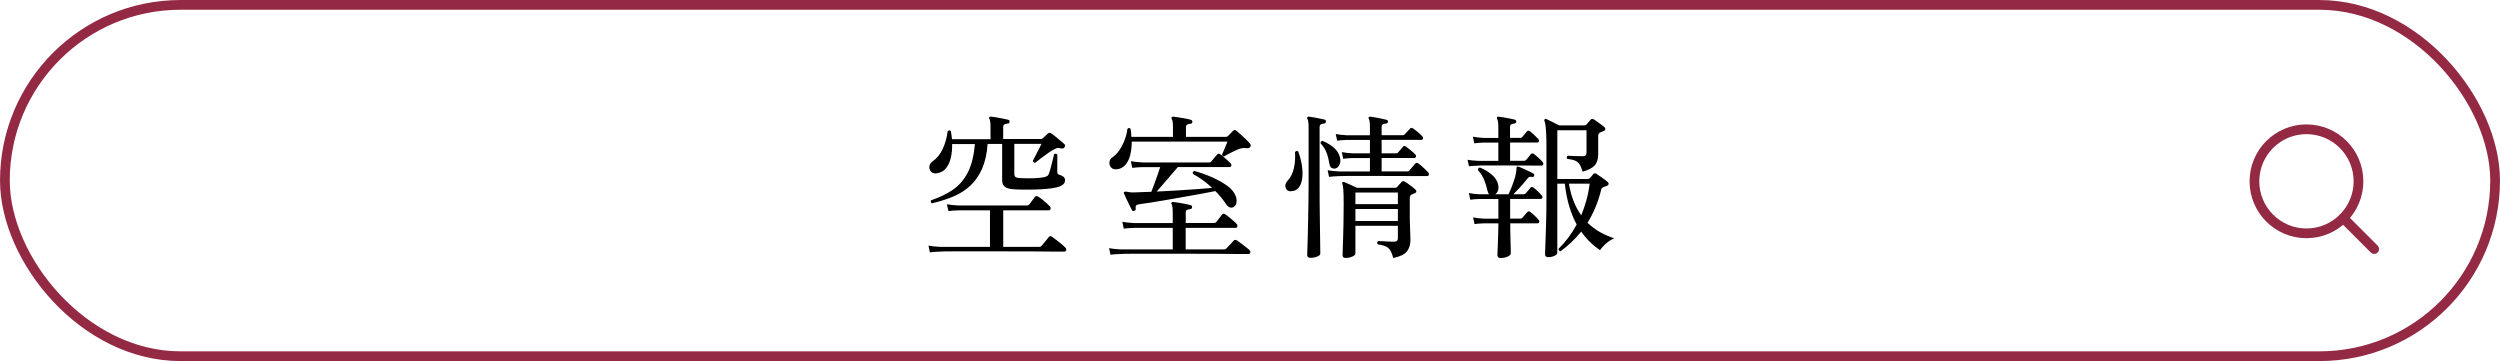
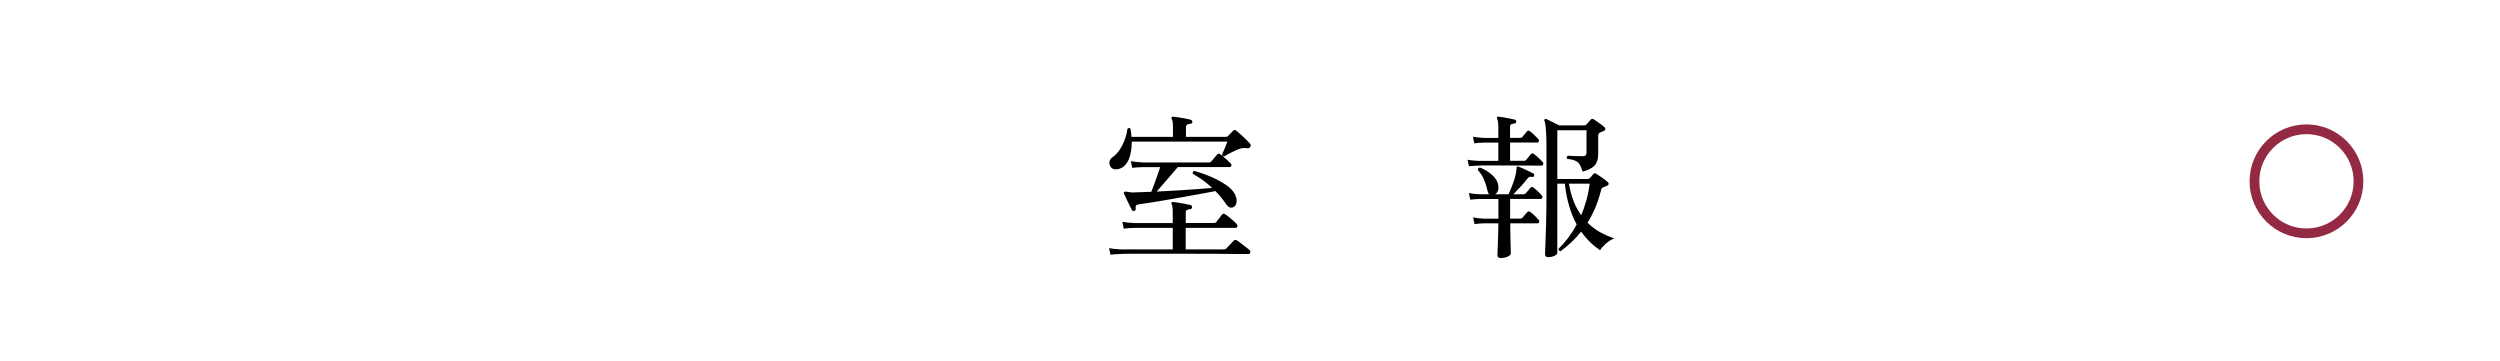
<svg xmlns="http://www.w3.org/2000/svg" id="_レイヤー_2" data-name="レイヤー_2" width="459.86" height="66.41" viewBox="0 0 459.86 66.41">
  <defs>
    <style>
      .cls-1 {
        stroke-linecap: round;
      }

      .cls-1, .cls-2 {
        fill: none;
        stroke: #942943;
        stroke-miterlimit: 10;
        stroke-width: 1.79px;
      }
    </style>
  </defs>
  <g id="_スマホ" data-name="スマホ">
    <g>
-       <rect class="cls-2" x=".9" y=".9" width="458.06" height="64.62" rx="32.31" ry="32.31" />
      <g>
-         <path d="M171.05,46.42l-.26-1.24c.59.12,1.32.19,2.18.23h9.13v-6.72h-5.72c-.8.02-1.45.07-1.92.14l-.29-1.26c.61.12,1.34.19,2.18.23h12.46c.11,0,.21,0,.27-.03.07-.02.14-.07.22-.14.11-.15.3-.39.55-.72.25-.33.42-.56.52-.69.15-.17.34-.19.57-.06.19.1.43.26.72.49.29.23.56.46.83.7.27.24.47.44.6.59.15.15.21.32.16.49-.05.17-.15.26-.3.26h-8.41v6.72h6.61c.19,0,.33-.06.43-.17.08-.1.21-.25.39-.47.18-.22.36-.45.55-.67.18-.23.31-.39.39-.49.17-.21.37-.23.6-.06.17.11.42.3.75.55.33.25.65.51.98.78.33.27.56.49.72.66.15.13.21.29.16.47-.05.18-.16.27-.33.27h-2.21c-.92-.02-2.02-.03-3.3-.03s-2.65,0-4.09-.01c-1.45-.01-2.89-.01-4.34-.01h-4.02c-1.23,0-2.28,0-3.15.01-.86,0-1.43.02-1.69.04-.8.02-1.45.07-1.92.14ZM171.42,37.41c-.23-.17-.28-.36-.14-.57,1.59-.54,2.95-1.2,4.08-2,1.13-.79,2.02-1.85,2.69-3.17s1.09-3.04,1.28-5.17h-4.19c.02.9-.06,1.74-.24,2.51s-.47,1.42-.88,1.92c-.4.51-.94.82-1.61.93-.5.1-.88,0-1.13-.26-.26-.27-.37-.59-.33-.98.04-.38.24-.7.6-.95.79-.54,1.41-1.31,1.87-2.31s.76-2.07.89-3.2c.19-.21.39-.23.6-.06.04.25.08.5.11.75.04.25.07.5.09.75h7.09v-2.33c0-.36-.02-.66-.06-.89-.04-.23-.09-.4-.14-.52-.1-.12-.1-.22,0-.32.06-.08.15-.1.29-.09.25.02.58.07.99.14.41.08.82.15,1.23.23.41.08.72.14.93.2.21.06.3.18.26.37,0,.23-.11.34-.34.34-.19.02-.38.06-.56.13-.18.07-.27.23-.27.5v2.21h6.92c.15,0,.28-.05.37-.14.1-.1.24-.23.44-.42.2-.18.36-.32.47-.42.19-.19.4-.21.63-.06.21.13.47.33.79.59.32.26.63.52.93.78.31.26.54.46.69.59.1.08.14.17.14.29s-.04.22-.11.32c-.08.1-.16.16-.24.2-.09.04-.22.04-.39,0-.25-.08-.45-.1-.59-.09-.14.02-.33.09-.56.2-.31.13-.7.37-1.19.72-.49.34-.96.69-1.41,1.03-.45.34-.78.6-.99.78-.11.02-.22,0-.3-.09-.09-.08-.13-.17-.13-.29.1-.19.25-.49.46-.9.21-.41.43-.83.65-1.25.22-.42.38-.74.47-.95h-5v5.49c0,.31.08.51.24.62.16.11.42.17.76.19.38.02.85.03,1.41.04.55,0,1.11,0,1.68-.04.56-.04,1.04-.1,1.42-.17.27-.08.46-.16.59-.24.12-.09.22-.25.3-.5.1-.27.21-.64.33-1.12s.24-.95.36-1.41c.11-.46.19-.78.23-.95.23-.15.43-.12.6.09,0,.17,0,.49-.01.95,0,.46-.01.9-.01,1.34v.85c0,.31.13.5.4.57.33.08.58.2.76.36.18.16.27.38.27.65s-.11.51-.33.73-.63.41-1.22.56c-.48.12-1.08.21-1.79.27-.72.07-1.46.11-2.24.13s-1.51.02-2.21.01c-.7,0-1.28-.03-1.74-.07-.69-.04-1.2-.19-1.54-.45-.34-.26-.5-.67-.5-1.25v-6.63h-2.67c-.13,1.8-.48,3.33-1.03,4.58-.56,1.25-1.28,2.29-2.18,3.12s-1.94,1.48-3.13,1.98c-1.19.5-2.49.91-3.91,1.24Z" />
        <path d="M204.27,46.88l-.26-1.23c.59.11,1.32.19,2.18.23h9.53v-3.96h-7.06c-.8.02-1.46.07-1.95.14l-.26-1.26c.59.11,1.32.19,2.18.23h7.09v-1.92c0-.79-.07-1.3-.2-1.55-.1-.12-.1-.22,0-.32.06-.08.15-.1.29-.09.23.02.55.06.96.13s.83.14,1.26.23c.43.09.76.16.99.22.17.06.26.19.26.4-.02.19-.13.31-.34.34-.21.02-.4.06-.57.13-.17.07-.26.23-.26.5v1.92h5.17c.21,0,.36-.07.46-.2.11-.15.3-.39.55-.7.25-.32.41-.53.49-.65.17-.19.36-.21.57-.06.17.1.4.26.69.5.29.24.56.47.83.7.27.23.46.41.57.55.15.15.21.32.17.49-.04.17-.14.26-.32.26h-9.19v3.96h7.09c.17,0,.31-.06.4-.17.06-.08.19-.22.39-.42.2-.2.4-.41.59-.62.19-.21.32-.34.37-.4.13-.15.32-.17.55-.06.13.08.37.24.7.5.33.26.67.51.99.76.33.25.54.42.63.52.15.13.21.29.17.47-.04.18-.14.27-.32.27h-2.24c-.94-.02-2.07-.03-3.39-.03s-2.73,0-4.24-.01c-1.5,0-3-.01-4.48-.01h-4.15c-1.28,0-2.37,0-3.26.01-.89,0-1.47.02-1.74.04-.8.02-1.45.07-1.92.14ZM205.54,31.12c-.5.08-.88-.02-1.13-.29-.26-.27-.37-.59-.34-.98.03-.38.22-.69.56-.92.48-.33.91-.77,1.29-1.33.38-.56.7-1.19.96-1.88.26-.69.43-1.36.5-2.01.21-.21.4-.22.57-.03.1.52.15,1.02.17,1.49h7.64v-1.9c0-.71-.08-1.17-.23-1.38-.06-.11-.06-.23,0-.34.04-.06.13-.09.29-.09.23.02.56.06.98.13.42.07.85.14,1.28.22.43.08.76.15.99.23.17.06.26.19.26.4-.02.21-.14.32-.37.32-.19.02-.37.07-.55.14-.17.08-.26.25-.26.52v1.75h7.38c.13,0,.25-.05.34-.14.13-.13.3-.3.49-.5s.33-.35.43-.44c.19-.23.41-.24.66-.03.21.17.48.41.8.7.33.3.64.59.95.89.31.3.55.55.72.76.08.08.12.17.14.29.02.11-.01.22-.09.32-.13.21-.36.29-.69.23-.48-.08-.98,0-1.49.2-.33.13-.75.33-1.28.59-.53.26-.95.49-1.28.7-.29.04-.43-.09-.43-.37.12-.25.28-.62.49-1.11.21-.49.37-.89.49-1.22h-17.6c0,.84-.09,1.63-.26,2.37-.17.74-.45,1.35-.85,1.84s-.9.78-1.54.88ZM208.61,38.81c-.19.04-.33-.02-.4-.17-.12-.23-.27-.54-.47-.93-.2-.39-.39-.78-.57-1.18-.18-.39-.32-.7-.42-.93-.06-.13-.05-.23.03-.29.06-.04.18-.06.37-.06.15.02.33.05.55.09.21.04.47.06.78.06.48-.02,1-.04,1.56-.06.56-.02,1.14-.04,1.74-.06.15-.38.33-.85.53-1.39.2-.55.4-1.1.6-1.67.2-.56.37-1.06.5-1.48h-3.22c-.8.02-1.45.07-1.92.14l-.26-1.23c.59.11,1.32.19,2.18.23h12.21c.19,0,.33-.06.4-.17.08-.08.19-.21.33-.39.14-.18.29-.36.44-.53.15-.17.26-.3.32-.37.15-.17.33-.19.55-.06.15.1.35.25.6.47.25.22.5.44.75.66.25.22.43.4.55.53.15.15.21.31.16.47-.05.16-.17.24-.36.24h-9.48c-.34.4-.75.88-1.22,1.42-.47.55-.94,1.1-1.42,1.65-.48.56-.9,1.03-1.26,1.44,1.21-.06,2.44-.12,3.71-.2,1.26-.08,2.46-.16,3.59-.24,1.13-.09,2.1-.17,2.9-.24-1.05-1-2.23-1.85-3.53-2.56-.1-.29,0-.47.26-.55,1.05.29,2.09.65,3.1,1.09s1.91.92,2.69,1.45,1.32,1.08,1.62,1.65c.27.46.39.92.37,1.38s-.17.79-.46,1c-.21.15-.44.21-.69.16-.25-.05-.48-.22-.69-.5-.33-.48-.66-.93-1-1.35-.34-.42-.7-.81-1.06-1.18-.69.13-1.52.29-2.48.47-.97.18-2,.37-3.1.56-1.1.19-2.19.38-3.26.57-1.07.19-2.06.36-2.97.5-.91.14-1.66.25-2.25.33-.29.04-.47.12-.55.26-.08.13-.1.33-.06.57.04.19-.05.32-.26.37Z" />
-         <path d="M237.49,35.19c-.52.02-.85-.2-1.01-.65-.15-.45-.02-.89.4-1.34.52-.55.89-1.29,1.11-2.21.22-.92.29-1.92.22-3.02.19-.23.39-.26.6-.09.31.84.53,1.69.66,2.54.13.85.16,1.63.07,2.34-.09.71-.29,1.28-.62,1.72-.33.44-.8.67-1.44.69ZM241.08,47.43c-.42,0-.63-.18-.63-.55,0-.06,0-.37.03-.95.02-.57.04-1.32.07-2.23s.05-1.91.07-3c.02-1.09.04-2.21.06-3.35.02-1.14.03-2.22.03-3.23v-10.68c0-.84-.08-1.37-.23-1.58-.06-.12-.06-.22,0-.32.08-.08.17-.1.29-.09.21.02.5.07.88.14.37.08.75.15,1.12.22.37.07.67.13.88.19.19.06.27.19.23.4,0,.21-.11.32-.34.32-.19.02-.37.07-.55.14-.17.08-.26.27-.26.57v10.71c0,1.03,0,2.11.01,3.23,0,1.12.02,2.22.04,3.29.02,1.07.03,2.04.04,2.92,0,.87.02,1.58.03,2.14,0,.56.01.87.01.95,0,.19-.19.36-.57.52-.38.15-.79.23-1.21.23ZM245.62,31c-.23.04-.45,0-.66-.1-.21-.11-.35-.37-.43-.79-.1-.67-.26-1.33-.5-1.98-.24-.65-.61-1.23-1.11-1.75-.04-.27.09-.42.37-.46.78.33,1.47.74,2.05,1.23.58.5.96,1.09,1.13,1.78.13.5.11.94-.07,1.34s-.44.64-.79.73ZM244.47,32.55l-.26-1.24c.59.12,1.32.19,2.18.23h5.6v-2.47h-3.13c-.73.02-1.32.07-1.78.14l-.26-1.23c.56.11,1.23.19,2.01.23h3.16v-2.47h-4.28c-.71.02-1.29.07-1.75.14l-.26-1.23c.56.11,1.23.19,2.01.23h4.28v-1.55c0-.77-.07-1.25-.2-1.46-.08-.12-.08-.22,0-.32.06-.08.15-.1.29-.09.21.02.51.07.9.14.39.08.78.15,1.16.23.38.08.68.14.89.2.21.06.3.18.26.37-.02.21-.13.32-.34.32-.19.02-.37.06-.55.13-.17.07-.26.23-.26.5v1.52h3.88c.17,0,.3-.06.37-.17.1-.1.26-.27.49-.52.23-.25.39-.42.49-.52.13-.17.32-.18.55-.03.21.13.5.35.86.66.36.31.63.56.8.75.15.13.21.28.17.45-.04.16-.13.24-.29.24h-7.32v2.47h2.67c.17,0,.3-.06.37-.17.1-.11.25-.29.46-.53.21-.24.35-.41.43-.5.13-.19.32-.2.55-.03.11.08.29.21.52.4.23.19.46.38.69.57s.38.33.46.43c.15.13.21.28.17.45-.04.16-.13.24-.29.24h-6.03v2.47h4.74c.17,0,.3-.06.37-.17.1-.11.27-.33.53-.63.26-.31.44-.52.53-.63.15-.17.33-.19.55-.06.15.1.35.25.59.46.24.21.47.43.7.65.23.22.4.4.52.53.15.15.21.31.16.47s-.16.24-.33.24h-1.95c-.82,0-1.8,0-2.94-.01-1.14,0-2.32-.01-3.55-.01h-6.25c-.76,0-1.23.01-1.42.03-.8.02-1.45.07-1.92.14ZM256.27,47.46c-.15-.61-.34-1.09-.55-1.42-.21-.34-.49-.58-.85-.73-.35-.15-.84-.28-1.45-.37-.15-.25-.12-.45.09-.6.15,0,.4,0,.73.03s.69.04,1.08.06c.38.02.72.03,1,.03s.49-.05.62-.14c.12-.1.19-.27.19-.52v-2.27h-7.81v5.11c0,.19-.19.37-.56.55-.37.17-.78.26-1.22.26-.17,0-.31-.04-.42-.11-.11-.08-.16-.22-.16-.43,0-.11,0-.45.03-1.01.02-.55.04-1.27.07-2.14.03-.87.05-1.83.07-2.89.02-1.05.03-2.12.03-3.22,0-1.3-.02-2.21-.06-2.73-.04-.52-.1-.88-.17-1.09-.08-.15-.08-.25,0-.29.08-.08.17-.1.29-.06h.03c.25.1.62.26,1.12.49.5.23.91.42,1.23.57h7.04c.15,0,.27-.05.34-.14.1-.12.23-.27.42-.47.18-.2.32-.36.42-.47.15-.17.34-.19.57-.06.27.15.61.39,1.03.7.42.32.73.57.92.76.13.1.2.22.19.36,0,.14-.09.24-.24.3-.1.04-.21.09-.34.14-.13.06-.26.11-.37.17-.17.1-.26.33-.26.69v2.58c0,.73,0,1.44.03,2.14.02.7.04,1.31.06,1.82.02.52.03.88.03,1.09,0,.86-.22,1.56-.65,2.1-.43.54-1.27.94-2.51,1.21ZM249.32,37.55h7.81v-2.13h-7.81v2.13ZM249.32,40.65h7.81v-2.21h-7.81v2.21Z" />
        <path d="M270.21,30.6l-.26-1.21c.52.1,1.18.16,1.98.2h3.68v-3.36h-2.67c-.75.02-1.33.07-1.75.14l-.26-1.23c.52.11,1.19.19,2.01.23h2.67v-2.04c0-.73-.08-1.22-.23-1.46-.06-.12-.06-.22,0-.32.06-.08.15-.1.29-.09.21.02.51.06.9.13.39.07.78.14,1.18.22.39.08.69.14.9.2.17.06.26.18.26.37-.02.19-.13.31-.34.34-.19.02-.37.06-.55.13-.17.07-.26.23-.26.5v2.01h1.9c.15,0,.27-.05.34-.14.12-.13.27-.32.46-.55.19-.23.33-.39.4-.49.17-.19.35-.2.55-.03.21.13.47.35.78.65.31.3.55.54.72.73.15.15.21.31.16.46-.05.15-.15.23-.3.23h-5v3.36h2.56c.17,0,.3-.05.37-.14.11-.13.27-.32.47-.56.2-.24.34-.42.42-.53.17-.17.36-.18.57-.03.21.15.47.38.79.67s.57.55.76.76c.15.15.21.31.16.47s-.15.24-.3.24h-1.12c-.56,0-1.25,0-2.07-.01-.82,0-1.69-.01-2.61-.01h-4.72c-.58,0-.94,0-1.08.03-.75.02-1.33.06-1.75.11ZM276.01,47.46c-.38,0-.57-.19-.57-.57,0-.08,0-.33.03-.75.02-.42.04-.93.06-1.54.02-.6.04-1.22.06-1.85.02-.63.03-1.19.03-1.67h-2.64c-.75.02-1.33.07-1.75.14l-.26-1.23c.52.11,1.19.19,2.01.23h2.64v-3.62h-3.42c-.75.02-1.33.07-1.75.14l-.26-1.23c.52.11,1.19.19,2.01.23h1.75c-.15-.11-.26-.32-.32-.6-.17-.78-.39-1.49-.65-2.11-.26-.62-.64-1.2-1.13-1.74,0-.31.13-.46.4-.46.86.34,1.6.8,2.23,1.36.62.56.99,1.18,1.11,1.85.08.44.05.8-.07,1.09-.12.29-.29.49-.5.6h2.47c.36-.77.69-1.59.99-2.48.3-.89.45-1.66.47-2.31,0-.13.03-.23.09-.29.08-.02.17-.02.29,0,.23.08.52.2.88.37.35.17.71.34,1.06.5.35.16.61.29.76.39.15.08.21.21.17.4-.06.19-.18.27-.37.23-.23-.04-.4-.03-.52.01-.11.05-.26.18-.43.39-.38.5-.8.99-1.25,1.48s-.87.92-1.25,1.31h1.92c.15,0,.27-.06.34-.17.12-.11.27-.29.46-.52.19-.23.33-.39.4-.49.15-.19.33-.21.55-.06.21.15.47.37.78.66s.55.54.72.75c.15.15.21.31.16.46-.05.15-.15.23-.3.23h-5.63v3.62h1.9c.17,0,.3-.06.37-.17.1-.13.24-.31.45-.53.2-.22.34-.38.42-.47.15-.19.33-.21.55-.06.21.15.47.37.78.66.31.29.55.54.72.75.15.13.21.28.16.45-.05.16-.15.24-.3.24h-5.03c0,.46,0,.99.01,1.58,0,.59.02,1.17.04,1.74.02.56.03,1.05.04,1.45,0,.4.01.66.01.78,0,.19-.19.38-.56.56-.37.18-.81.27-1.31.27ZM284.83,47.31c-.42,0-.63-.18-.63-.55,0-.12.02-.67.06-1.65.04-.99.08-2.26.13-3.82.05-1.56.07-3.25.07-5.07v-9.13c0-1.15-.02-2.04-.06-2.69-.04-.64-.08-1.12-.13-1.45-.05-.33-.11-.56-.19-.72-.04-.13-.02-.23.06-.29.08-.1.18-.1.32-.03.15.06.38.16.67.32.3.15.6.31.92.46s.57.28.76.37h4.65c.13,0,.25-.05.34-.14.1-.11.22-.26.39-.43.16-.17.29-.33.39-.46.15-.19.34-.22.57-.09.15.1.36.24.63.43.27.19.53.38.79.57.26.19.45.35.59.49.1.08.14.18.13.32,0,.13-.09.24-.24.32-.13.06-.26.11-.39.16-.12.05-.24.1-.36.16-.21.11-.32.32-.32.6v3.36c0,.92-.23,1.62-.67,2.1-.45.48-1.18.85-2.2,1.12-.17-.57-.35-1.01-.55-1.32-.19-.31-.46-.54-.8-.69-.34-.15-.84-.27-1.49-.34-.08-.1-.1-.2-.07-.32.03-.12.09-.2.19-.26.21.02.6.04,1.16.06.56.02,1.08.03,1.54.03.31,0,.51-.06.6-.19.1-.12.14-.29.14-.5v-4.08h-5.37v8.96h5.54c.21,0,.35-.05.43-.14.1-.11.21-.24.33-.37s.23-.27.33-.4c.15-.17.34-.18.57-.03.27.17.62.41,1.06.72s.78.56,1.01.78c.13.11.19.24.17.37-.02.13-.12.24-.29.32-.13.06-.25.11-.36.14-.11.04-.21.08-.3.11-.13.06-.23.12-.3.2-.07.08-.12.22-.16.43-.29,1.15-.64,2.21-1.06,3.19-.42.98-.89,1.89-1.41,2.73.73.71,1.51,1.29,2.34,1.75.83.46,1.69.83,2.57,1.12-.59.25-1.12.59-1.59,1.02-.47.43-.81.82-1.02,1.16-.65-.44-1.27-.94-1.85-1.51-.58-.56-1.12-1.2-1.62-1.91-.57.71-1.18,1.36-1.82,1.97-.64.6-1.3,1.15-1.97,1.65-.13-.02-.23-.08-.3-.17-.07-.1-.09-.19-.07-.29.61-.59,1.2-1.26,1.77-2.01.56-.75,1.09-1.57,1.56-2.47-.54-.98-.99-2.08-1.36-3.32-.37-1.23-.65-2.63-.82-4.18h-1.38v12.75c0,.19-.18.37-.53.53-.35.16-.72.24-1.11.24ZM290.86,39.59c.36-.86.68-1.78.95-2.76.27-.98.47-1.99.6-3.04h-3.82c.21,1.23.51,2.32.89,3.27.38.96.84,1.8,1.38,2.53Z" />
      </g>
      <circle class="cls-2" cx="424.26" cy="33.35" r="9.57" />
-       <path class="cls-1" d="M436.72,45.81c-1.65-1.65-5.69-5.69-5.69-5.69" />
    </g>
  </g>
</svg>